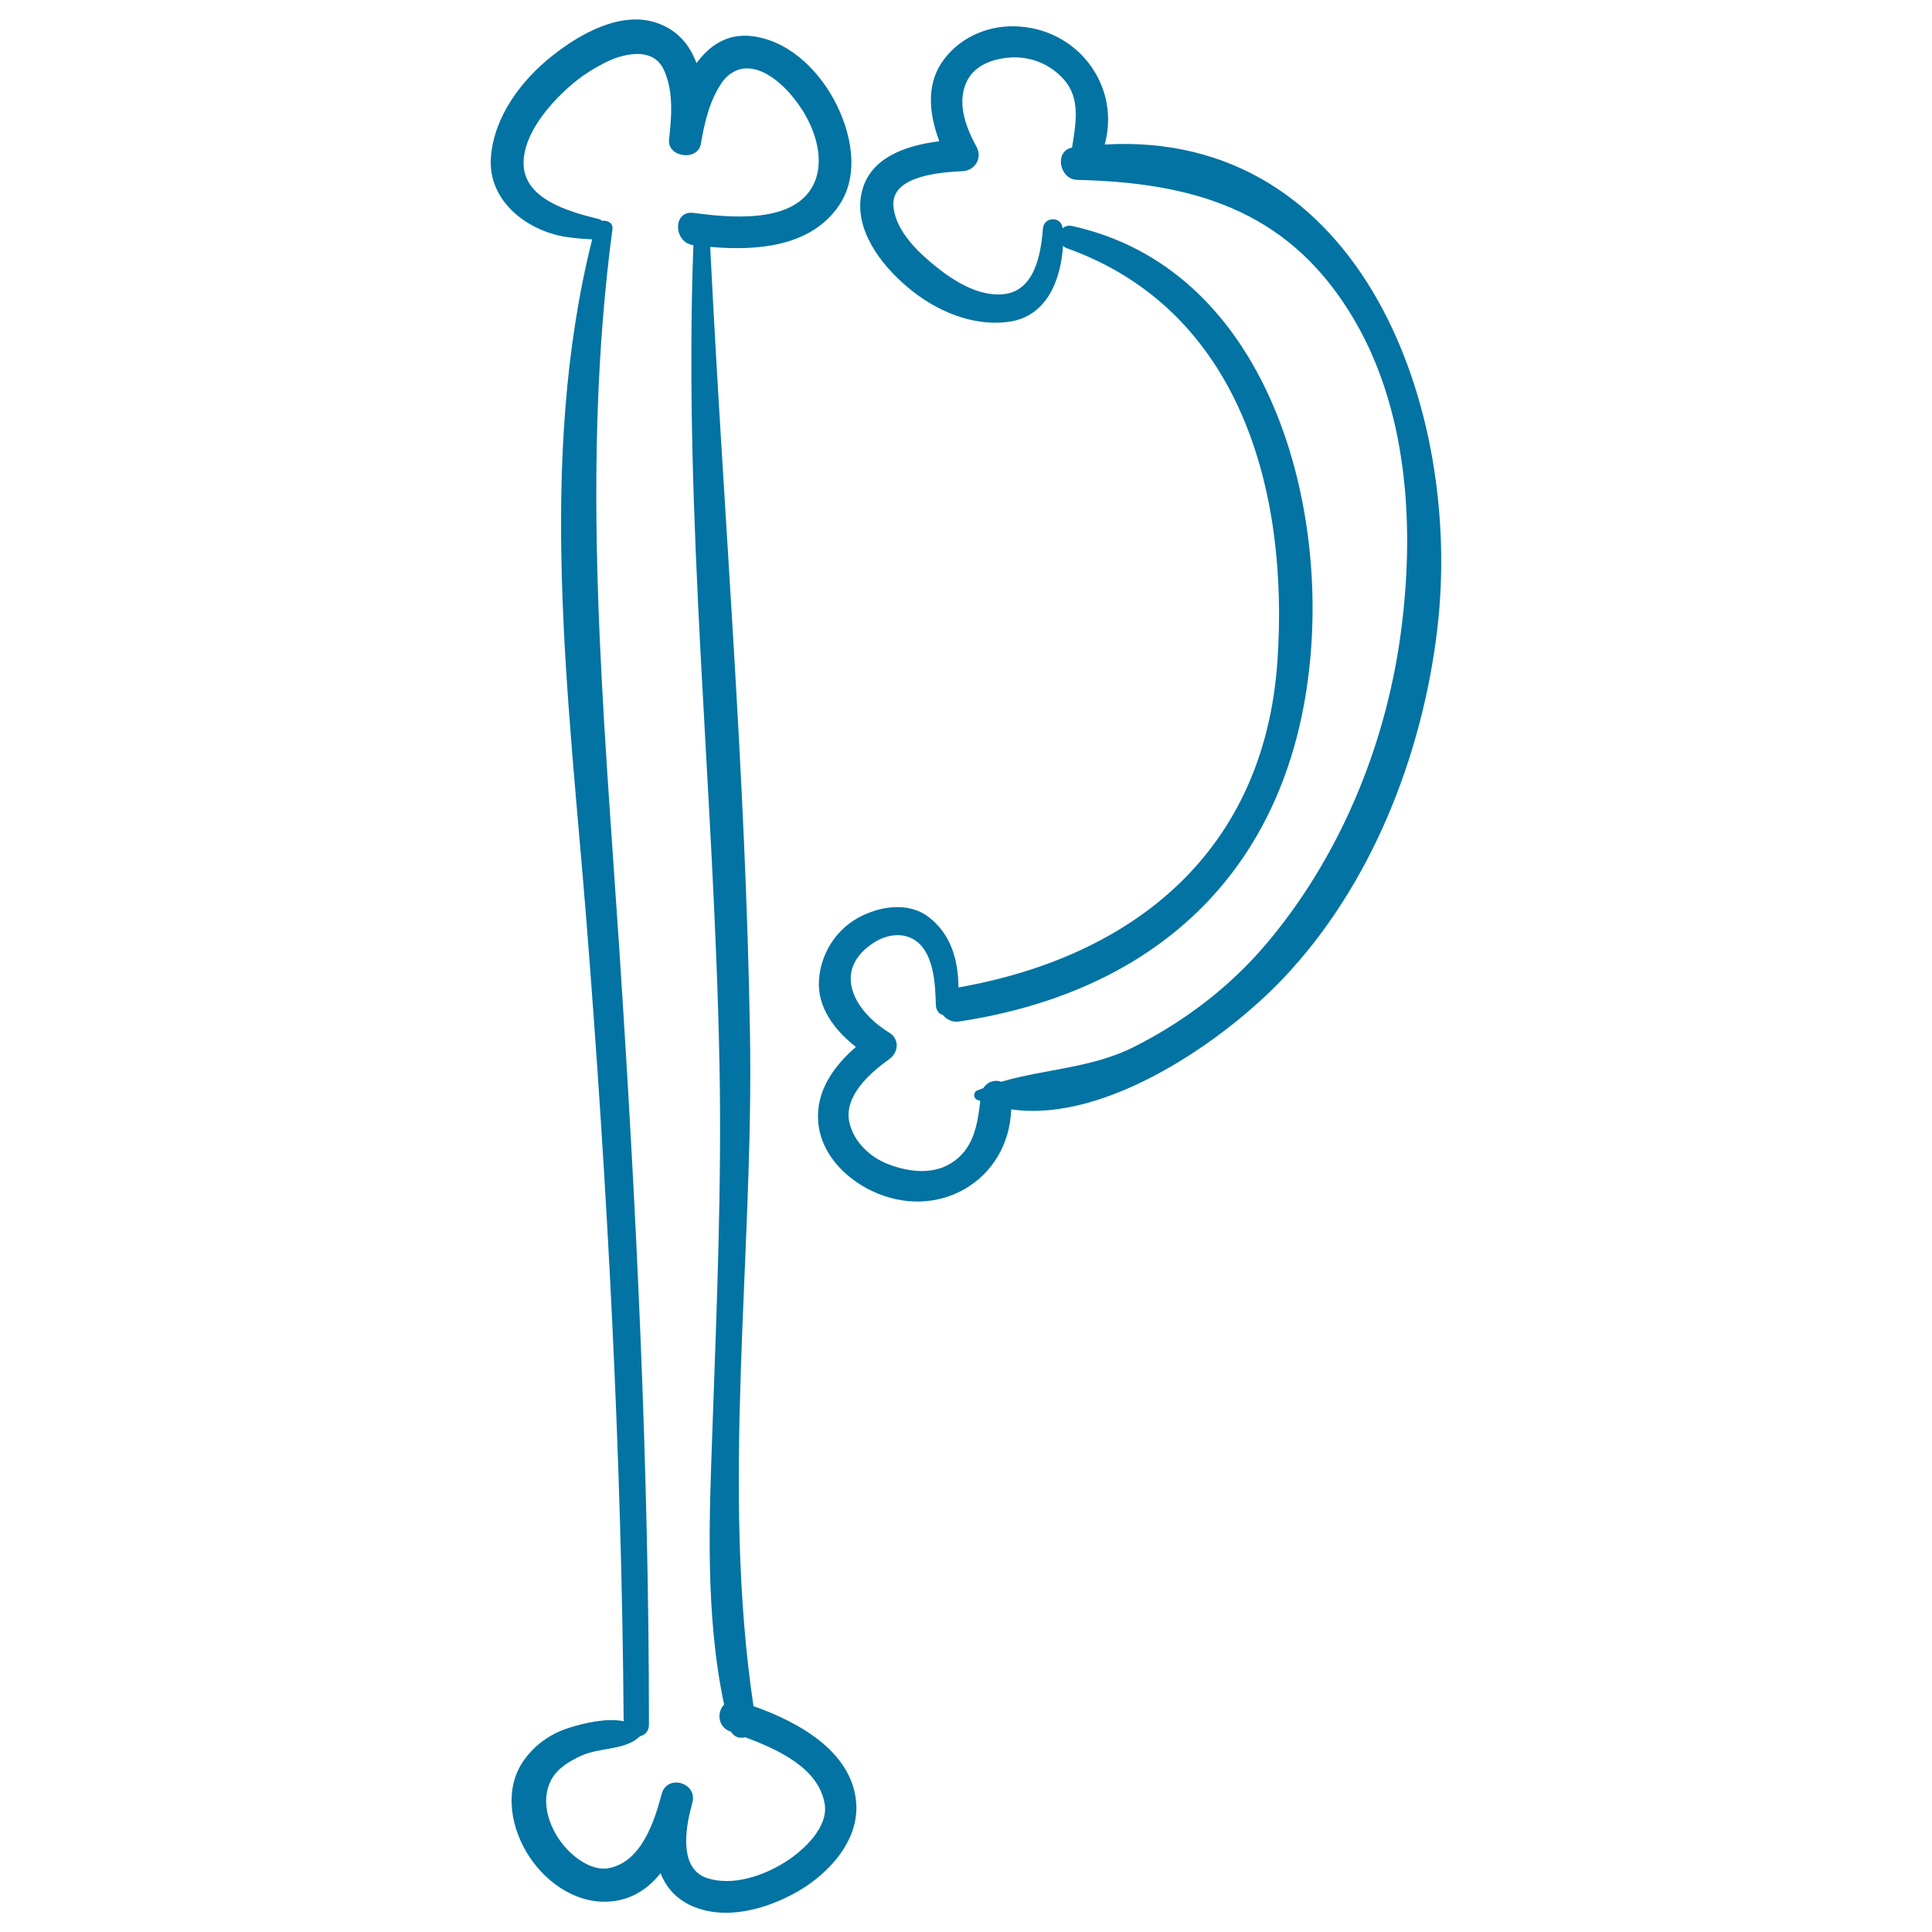
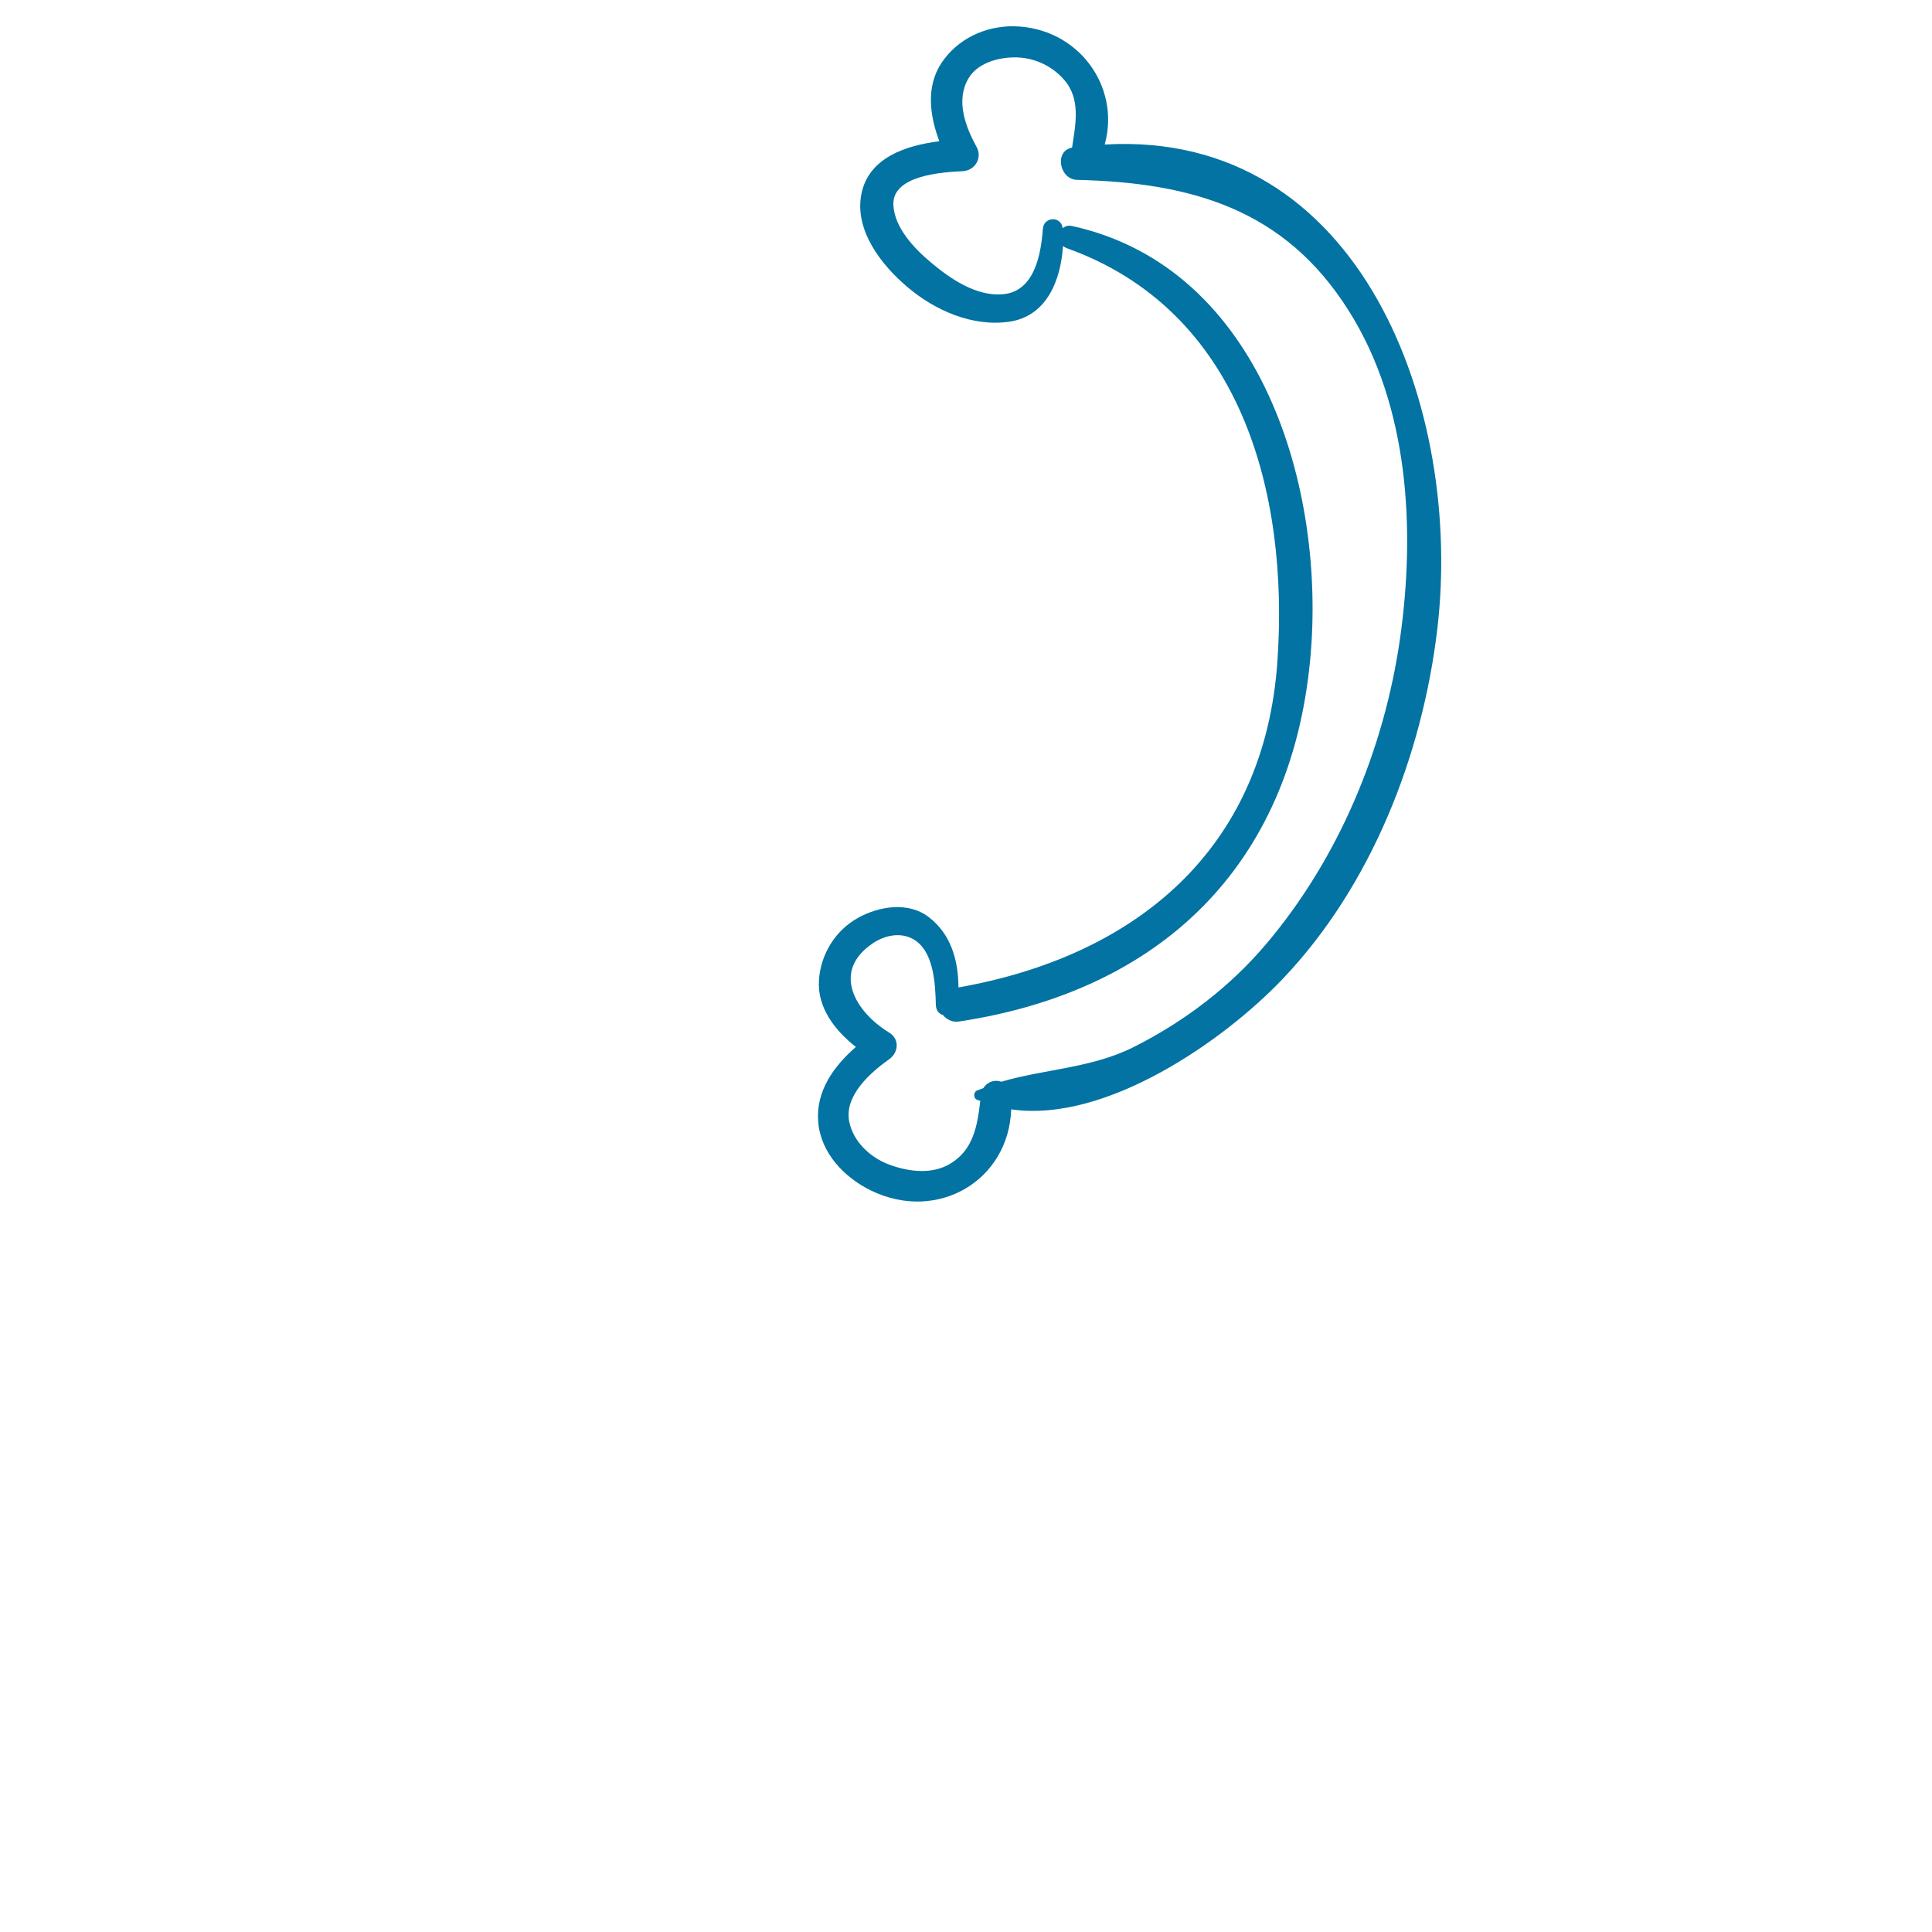
<svg xmlns="http://www.w3.org/2000/svg" viewBox="0 0 1000 1000" style="fill:#0273a2">
  <title>Letter P Of Bones Outlined Halloween Typography SVG icon</title>
  <g>
-     <path d="M390,883.1c-17-114.1,0.1-232.4-1.8-347.4c-2.2-136-13.9-272-20.6-407.9c24.1,2.1,51.9,0,66.5-21.2c11.4-16.5,6.3-39.1-2.6-55.3c-8.8-16.1-24.3-30.9-43.3-32.7c-12.2-1.1-21.2,5.2-27.7,14.1c-3.4-9.2-9.5-16.9-20.1-20.7c-18.9-6.8-40.5,5.7-54.7,17c-16,12.7-30,31.4-31.6,52.3c-1.8,23.2,19.7,39.1,40.8,41.6c3.9,0.5,7.7,0.8,11.6,1c-28.7,114.4-12.1,237.7-2.9,353.6c10.8,137.1,18.2,275.9,19.2,413.4c-9-1.8-20.5,1-27.9,3.3c-10.1,3.1-18.5,9.1-24.4,17.9c-9.9,15-5.8,35,3.6,49.1c9.6,14.4,26,25.2,43.8,22.8c10.1-1.4,18-6.9,24-14.4c2.7,6.8,7.4,12.6,15.1,16.4c17.9,8.6,40,2.2,56.3-7.2c16.1-9.4,31.8-26.6,29.8-46.5C440.5,906.2,413,891.2,390,883.1z M406.1,964c-11.6,7.2-27.2,12.3-40.1,8.1c-13.2-4.3-11.9-21.8-8.7-34.9c0.4-1.5,0.8-2.9,1.1-4.3c2.6-10.3-13.1-14.7-15.9-4.4c-3.8,14.3-10.4,34.9-27.1,38.4c-9.5,2-20.3-6.5-25.9-14.7c-6.3-9.2-9.5-21.4-4-31.3c3.3-5.9,9.6-9.5,15.5-12.2c9.3-4.3,22.9-2.7,30.2-10l0,0c2.6-0.6,4.7-2.6,4.7-6.1c0-133.8-6.6-268.6-15.4-402c-8.2-124.7-20.1-247.4-3.5-372c0.4-3.2-2.6-4.7-5.3-4.3c-0.5-0.4-1.2-0.8-2-1c-15.7-3.8-38.7-10.4-38.7-28.9c0-14.7,12.6-29.7,23.5-39.4c6.1-5.5,13.2-10,20.6-13.5c5.9-2.8,13.4-4.2,18.1-3.3c5.1,0.9,8.7,3.6,11,9.3c4.4,10.8,3.4,23.3,2.1,34.6c-1.1,9.4,15,11.6,16.5,2.2c1.9-11,4.4-22.1,10.8-31.5c3.6-5.2,8.5-7.4,12.8-7.4c11.6-0.2,23.5,12.4,30,23.4c6.9,11.7,10.6,27,3.7,38.5c-11.2,18.7-43.5,15.2-61.2,12.9c-10.7-1.4-10.5,15.3,0,16.7c-5.3,141.4,10.8,282.7,13.5,424c1.2,62.5-1.4,125-3.6,187.5c-1.7,47.3-3.9,97.1,6,143.9c-3.7,3.7-3.5,11.4,3.1,13.9c0.2,0.1,0.4,0.1,0.5,0.2c1.7,2.8,4.6,3.6,7.4,2.8c16.9,6.4,37.7,15.8,41,34.2C429.1,945.5,416.2,957.7,406.1,964z" />
    <path d="M571.8,74.8c8.4-30.6-14.3-60.7-47.1-61.2c-14.8-0.2-29.2,6.6-37.4,19c-8.1,12.2-6.1,27.3-1.1,40.5c-17.4,2.2-36.5,8.5-40.3,27.1c-3.9,18.8,10.3,37,23.7,48.3c14.3,12.2,33.8,20.8,52.9,18c19.5-2.9,26.6-21.8,27.7-39.2c0.5,0.4,1.1,0.8,1.8,1.1c90.1,32.1,115.2,126.1,109.2,213.7c-6.7,98.2-73.9,152.9-165.1,169c-0.1-14-3.8-27.6-15.5-36.5c-10.6-8.1-25.9-5.5-36.7,0.6c-11.7,6.6-19.1,18.8-20,32c-1,14.3,8.2,26.1,19.1,34.7c-11.5,10-20.8,22.9-19.5,38.8c1.3,16.1,13.5,28.8,27.5,35.6c34.2,16.5,71.1-5.1,72.4-42.1c49.5,7.2,110.9-36.3,140.6-67.6c45.7-48,72.1-115.4,79.9-180.6C757.5,212.3,704.8,67.1,571.8,74.8z M724.7,330.2c-8.2,57.6-31.8,114.1-69.4,158.5c-18.9,22.3-42.4,40.1-68.4,53.2c-21.8,11-46.2,11.4-68.6,18c-3.3-1.2-7.2-0.1-9.3,3.3c-1.1,0.5-2.3,0.8-3.4,1.3c-1.8,0.8-1.8,3.9,0,4.7c0.6,0.3,1.2,0.4,1.8,0.6c-1.5,12.7-3.5,25.3-15.5,32.5c-9.6,5.8-21.8,4.2-31.9,0.4c-9.5-3.6-18-11.5-20.3-21.5c-3.3-13.8,10.9-26.1,20.6-33c4.8-3.4,5.4-10.4,0-13.7c-17.8-10.8-30-31.8-8.6-46.2c6-4.1,14-5.9,20.6-2.4c11.2,5.9,11.8,23.6,12.1,34.3c0.1,2.9,1.7,4.6,3.7,5.2c1.9,2.3,4.8,3.9,8.5,3.3c104-15.8,171.3-80.4,181.5-186.8c8.6-88.6-25.1-203.3-123.1-224.9c-2.1-0.5-3.7,0.1-5,1.1c-0.6-6.3-9.7-6.1-10.2,0.3c-1,13.2-4.3,32.5-20.7,33.9c-13.8,1.2-27.2-8-37.2-16.4c-8.6-7.2-19.1-18.1-19.5-30.1c-0.4-15.2,25.7-16.7,35.9-17.2c6.3-0.3,10.3-6.8,7.2-12.5c-5.8-10.6-10.9-24-4.3-35.4c4.6-7.9,14.8-10.8,23.3-11c10-0.2,19.5,3.9,26.1,11.4c9,10,6.1,23.3,4.3,35.3c-9.4,1.8-6.5,16.5,2.6,16.7c59.2,1.4,107.6,15.1,140.7,67.9C729.3,210.3,732.6,274.3,724.7,330.2z" />
  </g>
</svg>